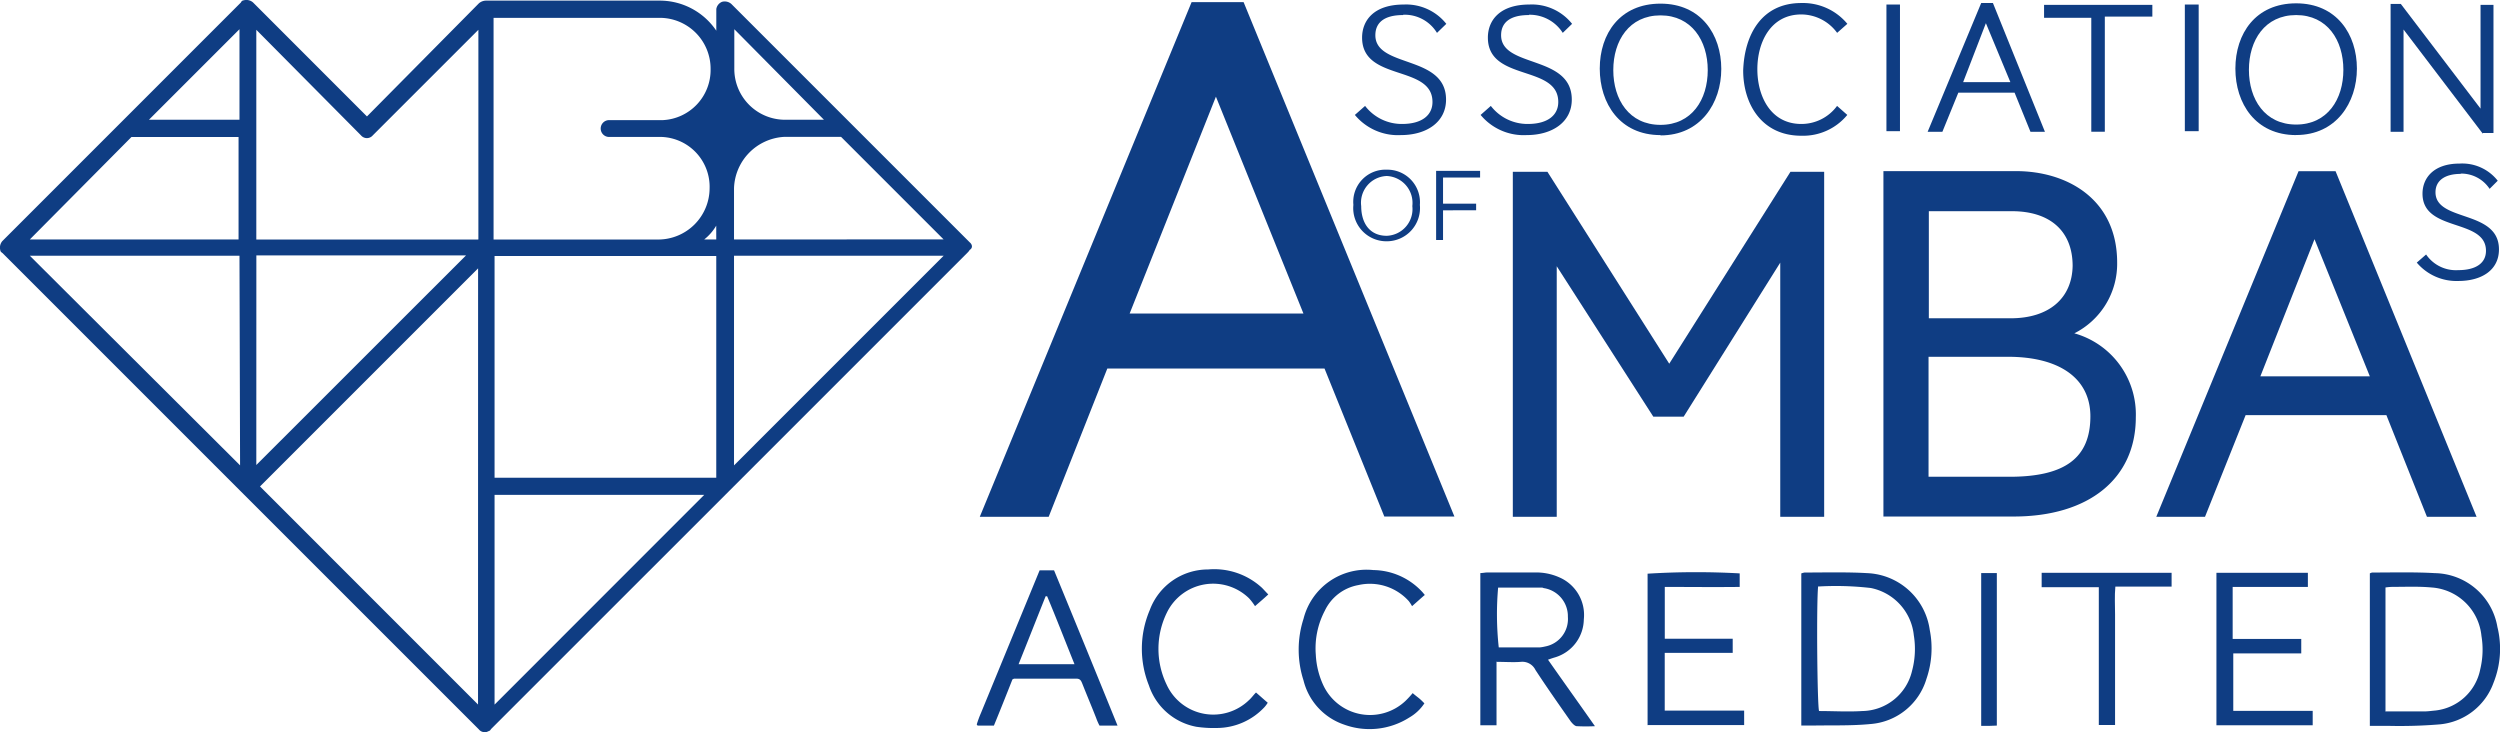
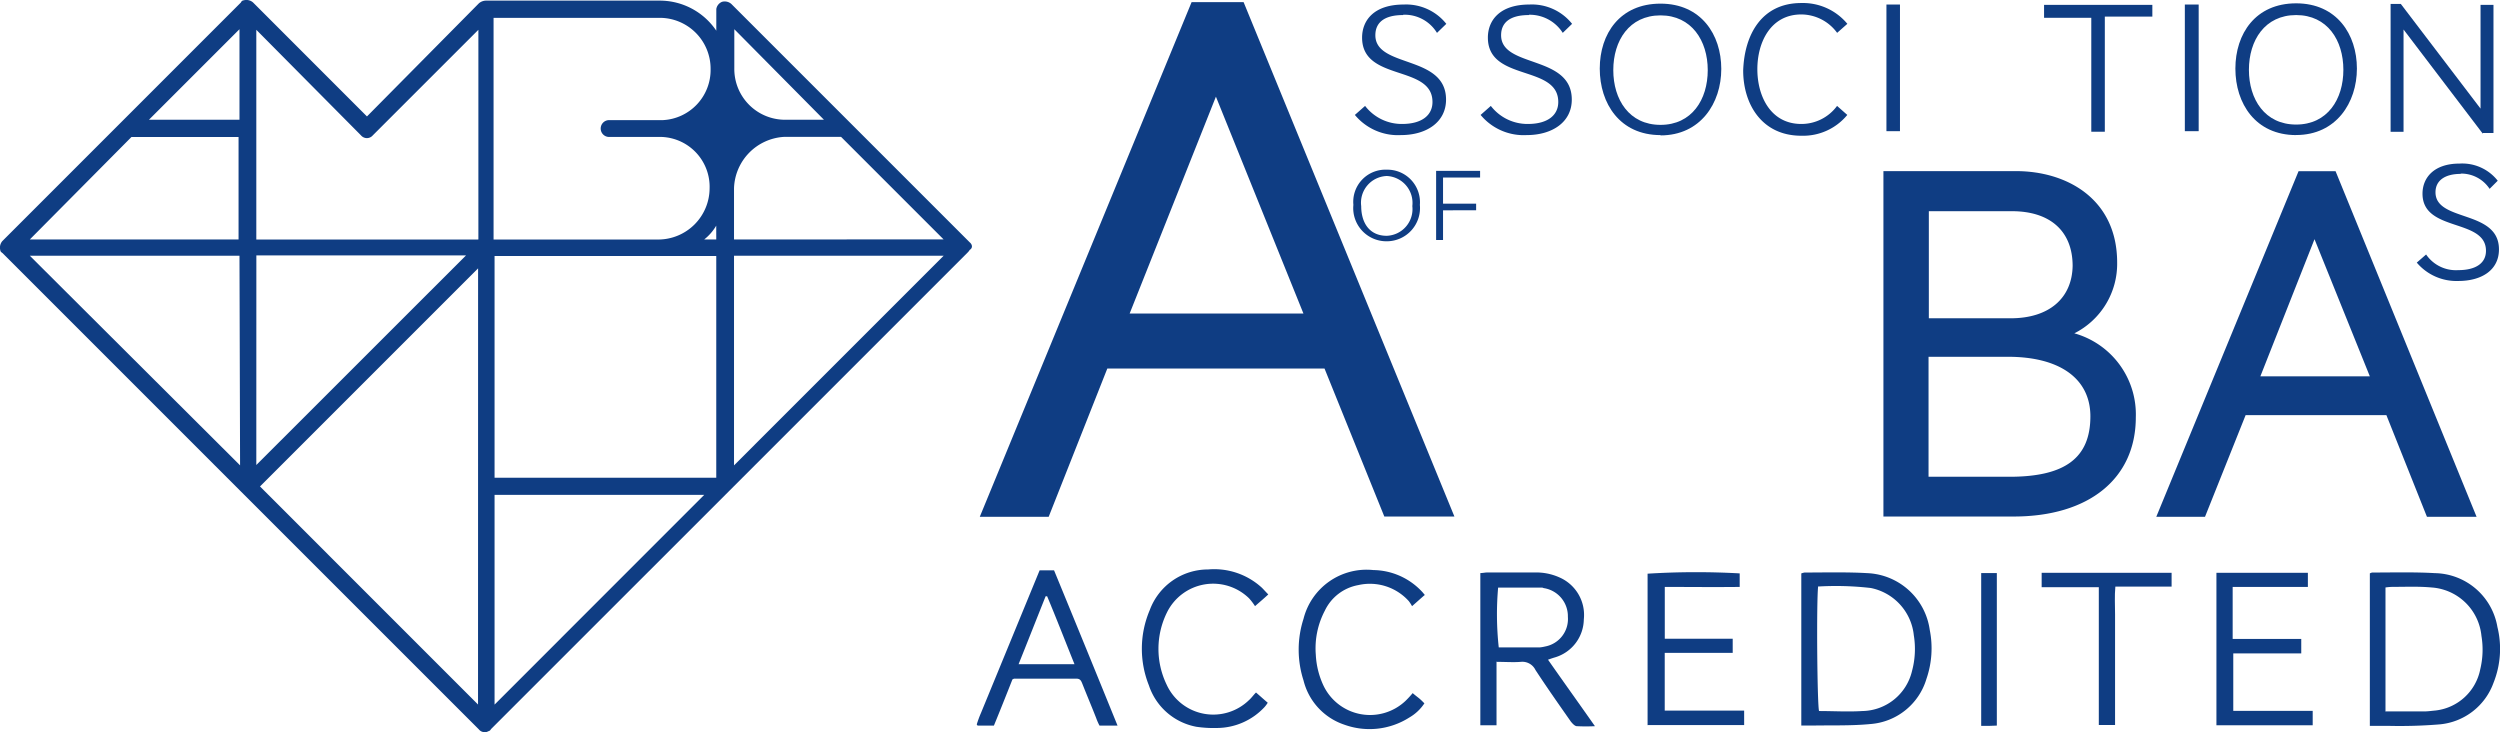
<svg xmlns="http://www.w3.org/2000/svg" width="168.28" height="49.287" viewBox="0 0 168.28 49.287">
  <defs>
    <style>.a{fill:#0f3d83;}</style>
  </defs>
  <path class="a" d="M78.79,29.362V19.1a.444.444,0,0,1,.162-.061c1.417,0,2.815-.04,4.212.041A4.352,4.352,0,0,1,87.376,22.7a6.148,6.148,0,0,1-.263,3.766,4.26,4.26,0,0,1-3.624,2.794,32.8,32.8,0,0,1-3.463.1H78.77m1.093-.972h2.592c.243,0,.506-.04.749-.061a3.462,3.462,0,0,0,3.017-2.774,5.612,5.612,0,0,0,.081-2.248,3.619,3.619,0,0,0-3.361-3.26c-.871-.081-1.762-.04-2.653-.04a3.637,3.637,0,0,0-.445.04V28.41Z" transform="translate(80.729 19.499)" />
  <path class="a" d="M59.88,29.362V19.1a1.074,1.074,0,0,1,.223-.061c1.4,0,2.815-.04,4.212.041A4.436,4.436,0,0,1,68.526,22.9a6.307,6.307,0,0,1-.223,3.3,4.268,4.268,0,0,1-3.766,3.037c-1.235.121-2.491.081-3.726.1H59.88m1.134-9.375c-.122,1.114-.061,8.018.061,8.4.972,0,1.944.061,2.916,0a3.493,3.493,0,0,0,3.341-2.693,5.692,5.692,0,0,0,.121-2.41,3.622,3.622,0,0,0-2.9-3.179,20.38,20.38,0,0,0-3.523-.1" transform="translate(61.369 19.499)" />
  <path class="a" d="M50.3,25.024v4.293H49.21V19.07c.162,0,.324-.04.466-.04h3.2a3.83,3.83,0,0,1,1.64.324,2.756,2.756,0,0,1,1.66,2.835,2.71,2.71,0,0,1-1.924,2.551c-.142.041-.263.081-.486.162,1.033,1.478,2.065,2.916,3.159,4.475a12.089,12.089,0,0,1-1.215,0c-.142,0-.3-.182-.4-.3-.81-1.154-1.62-2.308-2.389-3.483a.981.981,0,0,0-.992-.547c-.506.04-1.012,0-1.6,0m.081-5.022a20.675,20.675,0,0,0,.04,4.05H53.2a2.281,2.281,0,0,0,.364-.061,1.881,1.881,0,0,0,1.539-2,1.913,1.913,0,0,0-1.579-1.924c-.061,0-.1-.04-.162-.04H50.4" transform="translate(50.434 19.504)" />
  <path class="a" d="M34.859,26.33c-.4,1.012-.81,2.045-1.235,3.078H32.531l-.041-.04-.02-.04a7.232,7.232,0,0,1,.283-.769l3.948-9.6h.972q2.126,5.163,4.272,10.448H40.731a3.823,3.823,0,0,1-.223-.506c-.3-.769-.628-1.539-.931-2.308-.081-.2-.142-.344-.4-.344H35c-.04,0-.061.02-.142.061m4.191-1.033c-.628-1.559-1.215-3.078-1.843-4.576h-.1c-.607,1.519-1.195,3.017-1.822,4.576h3.786Z" transform="translate(33.278 19.433)" />
  <path class="a" d="M79.39,23.515v.952H74.814v3.867h5.346v.972H73.68V19.04h6.156v.952H74.773v3.5H79.39" transform="translate(75.512 19.515)" />
  <path class="a" d="M54.77,29.327V19.122a52.6,52.6,0,0,1,6.2-.02v.911c-1.681.02-3.341,0-5.042,0V23.5H60.5v.952H55.924v3.888H61.27v.972H54.79Z" transform="translate(56.132 19.494)" />
  <path class="a" d="M51.655,20.634c-.283.243-.526.466-.85.749a2.542,2.542,0,0,0-.223-.344,3.521,3.521,0,0,0-3.4-1.073,3.1,3.1,0,0,0-2.248,1.721,5.451,5.451,0,0,0-.607,2.977,5.528,5.528,0,0,0,.506,2.045,3.472,3.472,0,0,0,5.528,1.053,6.477,6.477,0,0,0,.486-.526c.162.142.3.243.425.344s.243.223.364.344a3.019,3.019,0,0,1-1.012.952,4.988,4.988,0,0,1-4.374.486A4.205,4.205,0,0,1,43.5,26.384a6.76,6.76,0,0,1,0-4.151,4.376,4.376,0,0,1,4.7-3.28,4.557,4.557,0,0,1,3.24,1.417c.081.081.142.162.243.283" transform="translate(44.243 19.419)" />
  <path class="a" d="M46.447,20.634c-.283.263-.526.466-.871.769a3.965,3.965,0,0,0-.4-.526,3.463,3.463,0,0,0-5.528.952,5.535,5.535,0,0,0-.02,4.86,3.451,3.451,0,0,0,5.548,1.033c.162-.142.283-.324.466-.506.283.243.526.466.79.688a1.971,1.971,0,0,1-.223.3,4.4,4.4,0,0,1-3.179,1.4,7.974,7.974,0,0,1-1.4-.081,4.17,4.17,0,0,1-3.2-2.794,6.642,6.642,0,0,1,.061-5.062,4.183,4.183,0,0,1,3.928-2.734,4.744,4.744,0,0,1,3.624,1.235c.121.121.243.263.425.445" transform="translate(38.902 19.398)" />
  <path class="a" d="M71.717,20.012H67.87V19.04h8.747v.931H72.831c-.061.648-.02,1.255-.02,1.863v7.451H71.717V19.992Z" transform="translate(69.558 19.515)" />
  <path class="a" d="M65.86,19.05h1.053V29.316c-.2,0-.364.02-.547.02H65.86Z" transform="translate(67.498 19.525)" />
-   <path class="a" d="M60.819,18.629,52.619,5.71H50.29V28.935h2.956V12.068l6.5,10.124h2.045l6.5-10.367v17.11h2.956V5.71H68.979Z" transform="translate(51.541 5.853)" />
  <path class="a" d="M75.468,16.6a5.239,5.239,0,0,0,2.875-4.758c0-4.293-3.4-6.156-6.8-6.156H62.61V28.935h8.768c5.062,0,8.221-2.551,8.221-6.682A5.669,5.669,0,0,0,75.448,16.6m1.093,5.589c0,2.815-1.721,4.07-5.447,4.07H65.647V18.183h5.346c3.5,0,5.548,1.478,5.548,4.009m-5.366-6.6H65.667V8.383h5.589c2.592,0,4.09,1.357,4.09,3.685-.04,2.167-1.579,3.523-4.171,3.523" transform="translate(64.167 5.833)" />
  <path class="a" d="M83.748,5.69H81.258L71.68,28.955h3.28l2.734-6.844H87.17L89.9,28.955h3.341L83.748,5.69ZM86.077,19.5H78.686l3.645-9.233L86.056,19.5Z" transform="translate(73.463 5.833)" />
  <path class="a" d="M41.155,24.733H55.775L59.8,34.695h4.718L50.328.07h-3.5L32.57,34.715h4.637Zm7.31-18.3,5.892,14.6h-11.7Z" transform="translate(33.381 0.073)" />
  <path class="a" d="M47.238,10.459a2.232,2.232,0,0,1-2.248-2.45A2.167,2.167,0,0,1,47.238,5.64a2.191,2.191,0,0,1,2.227,2.369,2.239,2.239,0,0,1-2.227,2.45m0-4.394A1.8,1.8,0,0,0,45.516,8.09c0,1.114.547,2,1.721,2a1.8,1.8,0,0,0,1.721-2,1.815,1.815,0,0,0-1.721-2.025" transform="translate(46.109 5.782)" />
  <path class="a" d="M48.206,8.333v2H47.74V5.68H50.7v.445H48.206V7.887h2.227v.445Z" transform="translate(48.928 5.823)" />
  <path class="a" d="M83.3,6.128c-1.093,0-1.7.466-1.7,1.235,0,2.025,4.272,1.154,4.272,3.847,0,1.4-1.174,2.126-2.734,2.126A3.5,3.5,0,0,1,80.34,12.1l.628-.547a2.431,2.431,0,0,0,2.167,1.053c1.174,0,1.863-.466,1.863-1.3,0-2.207-4.272-1.235-4.272-3.847,0-1.053.749-2.025,2.491-2.025a3.036,3.036,0,0,1,2.572,1.154l-.547.547A2.282,2.282,0,0,0,83.3,6.108" transform="translate(82.338 5.577)" />
  <path class="a" d="M48.28.859c-1.316,0-1.863.547-1.863,1.357,0,2.227,4.758,1.3,4.758,4.333,0,1.519-1.316,2.389-3.037,2.389a3.76,3.76,0,0,1-3.1-1.357l.688-.607a3.108,3.108,0,0,0,2.491,1.215c1.357,0,2.045-.607,2.045-1.478,0-2.531-4.738-1.357-4.738-4.333,0-1.154.79-2.227,2.794-2.227a3.455,3.455,0,0,1,2.875,1.3l-.628.607A2.543,2.543,0,0,0,48.3.838" transform="translate(46.161 0.155)" />
  <path class="a" d="M52.46.859c-1.316,0-1.863.547-1.863,1.357,0,2.227,4.758,1.3,4.758,4.333,0,1.519-1.316,2.389-3.037,2.389a3.76,3.76,0,0,1-3.1-1.357l.688-.607A3.108,3.108,0,0,0,52.4,8.189c1.357,0,2.045-.607,2.045-1.478,0-2.531-4.738-1.357-4.738-4.333C49.706,1.223,50.5.15,52.5.15a3.455,3.455,0,0,1,2.875,1.3l-.628.607A2.635,2.635,0,0,0,52.48.838" transform="translate(50.445 0.155)" />
  <path class="a" d="M57.27,8.969c-2.734,0-4.09-2.126-4.09-4.475S54.537.12,57.27.12s4.09,2.086,4.09,4.394-1.4,4.475-4.09,4.475m0-8.079c-2.106,0-3.179,1.7-3.179,3.685S55.164,8.28,57.27,8.28s3.179-1.7,3.179-3.685S59.356.91,57.27.91" transform="translate(54.503 0.125)" />
  <path class="a" d="M61.858.1a3.882,3.882,0,0,1,3.1,1.4l-.688.607A3,3,0,0,0,61.858.869C59.813.869,58.9,2.712,58.9,4.555s.911,3.685,2.956,3.685a2.978,2.978,0,0,0,2.41-1.215l.688.607a3.85,3.85,0,0,1-3.1,1.4c-2.653,0-3.908-2.126-3.908-4.394C58.031,2.226,59.185.1,61.858.1" transform="translate(59.391 0.104)" />
  <path class="a" d="M62.71,8.715V.15h.911V8.675H62.71Z" transform="translate(64.27 0.155)" />
-   <path class="a" d="M71,8.766,69.932,6.134H66.145L65.072,8.766H64.08L67.684.1h.79l3.5,8.666Zm-3-7.31L66.469,5.425h3.179Z" transform="translate(65.674 0.104)" />
  <path class="a" d="M72.04,1.031V8.7h-.911V1.031H67.95V.16h7.289V.95h-3.2Z" transform="translate(69.64 0.166)" />
  <path class="a" d="M72.63,8.715V.15h.931V8.675H72.63Z" transform="translate(74.436 0.155)" />
  <path class="a" d="M78.4,8.979c-2.734,0-4.09-2.126-4.09-4.475S75.667.11,78.4.11,82.49,2.2,82.49,4.5s-1.4,4.475-4.09,4.475M78.4.9c-2.106,0-3.179,1.7-3.179,3.685S76.294,8.27,78.4,8.27s3.179-1.7,3.179-3.685S80.506.9,78.4.9" transform="translate(76.158 0.114)" />
  <path class="a" d="M85.686,8.877,80.341,1.851V8.736H79.47V.13h.688l5.366,7.046V.191h.871V8.817h-.749v.061Z" transform="translate(81.446 0.135)" />
  <path class="a" d="M65.262,16.3,49.225.264A.674.674,0,0,0,48.6.122a.627.627,0,0,0-.385.486V2.066A4.589,4.589,0,0,0,44.406.041H32.7a.755.755,0,0,0-.466.182L24.7,7.837,17.03.163A.685.685,0,0,0,16.4.021a.216.216,0,0,0-.182.142L.163,16.22a.674.674,0,0,0-.142.628c0,.081.081.142.142.182L16.2,33.067,32.236,49.1a.491.491,0,0,0,.385.182.393.393,0,0,0,.243-.061.245.245,0,0,0,.182-.142L49.083,33.046,65.12,17.01s.142-.142.142-.182c.243-.142.182-.385,0-.526m-49.1,15.024L2.005,17.212H16.119l.04,14.113Zm0-15.207H2.005l6.844-6.9h7.208v6.9Zm0-8.059H10.024l6.095-6.095V8.08h.04Zm1.093,9.132H31.366L17.252,31.3ZM32.176,47.423,17.5,32.743l14.68-14.68Zm0-31.3H17.252V2.005L24.3,9.113a.519.519,0,0,0,.79,0L32.2,2.005V16.119h-.041ZM55.441,8.06H52.87A3.418,3.418,0,0,1,49.427,4.6V1.965L55.461,8.06ZM33.289,1.2h11.1a3.426,3.426,0,0,1,3.442,3.442,3.381,3.381,0,0,1-3.2,3.442H41a.567.567,0,0,0,0,1.134h3.564a3.36,3.36,0,0,1,3.2,3.462,3.465,3.465,0,0,1-3.442,3.442h-11.1V1.2Zm0,46.227V33.31H47.4ZM48.212,32.155H33.289V17.232H48.212Zm0-16.037H47.4a3.321,3.321,0,0,0,.81-.931Zm1.195,15.207V17.212H63.52L49.407,31.325Zm0-15.207V12.676a3.579,3.579,0,0,1,3.341-3.462h3.867l6.9,6.9Z" transform="translate(0.001 0.001)" />
</svg>